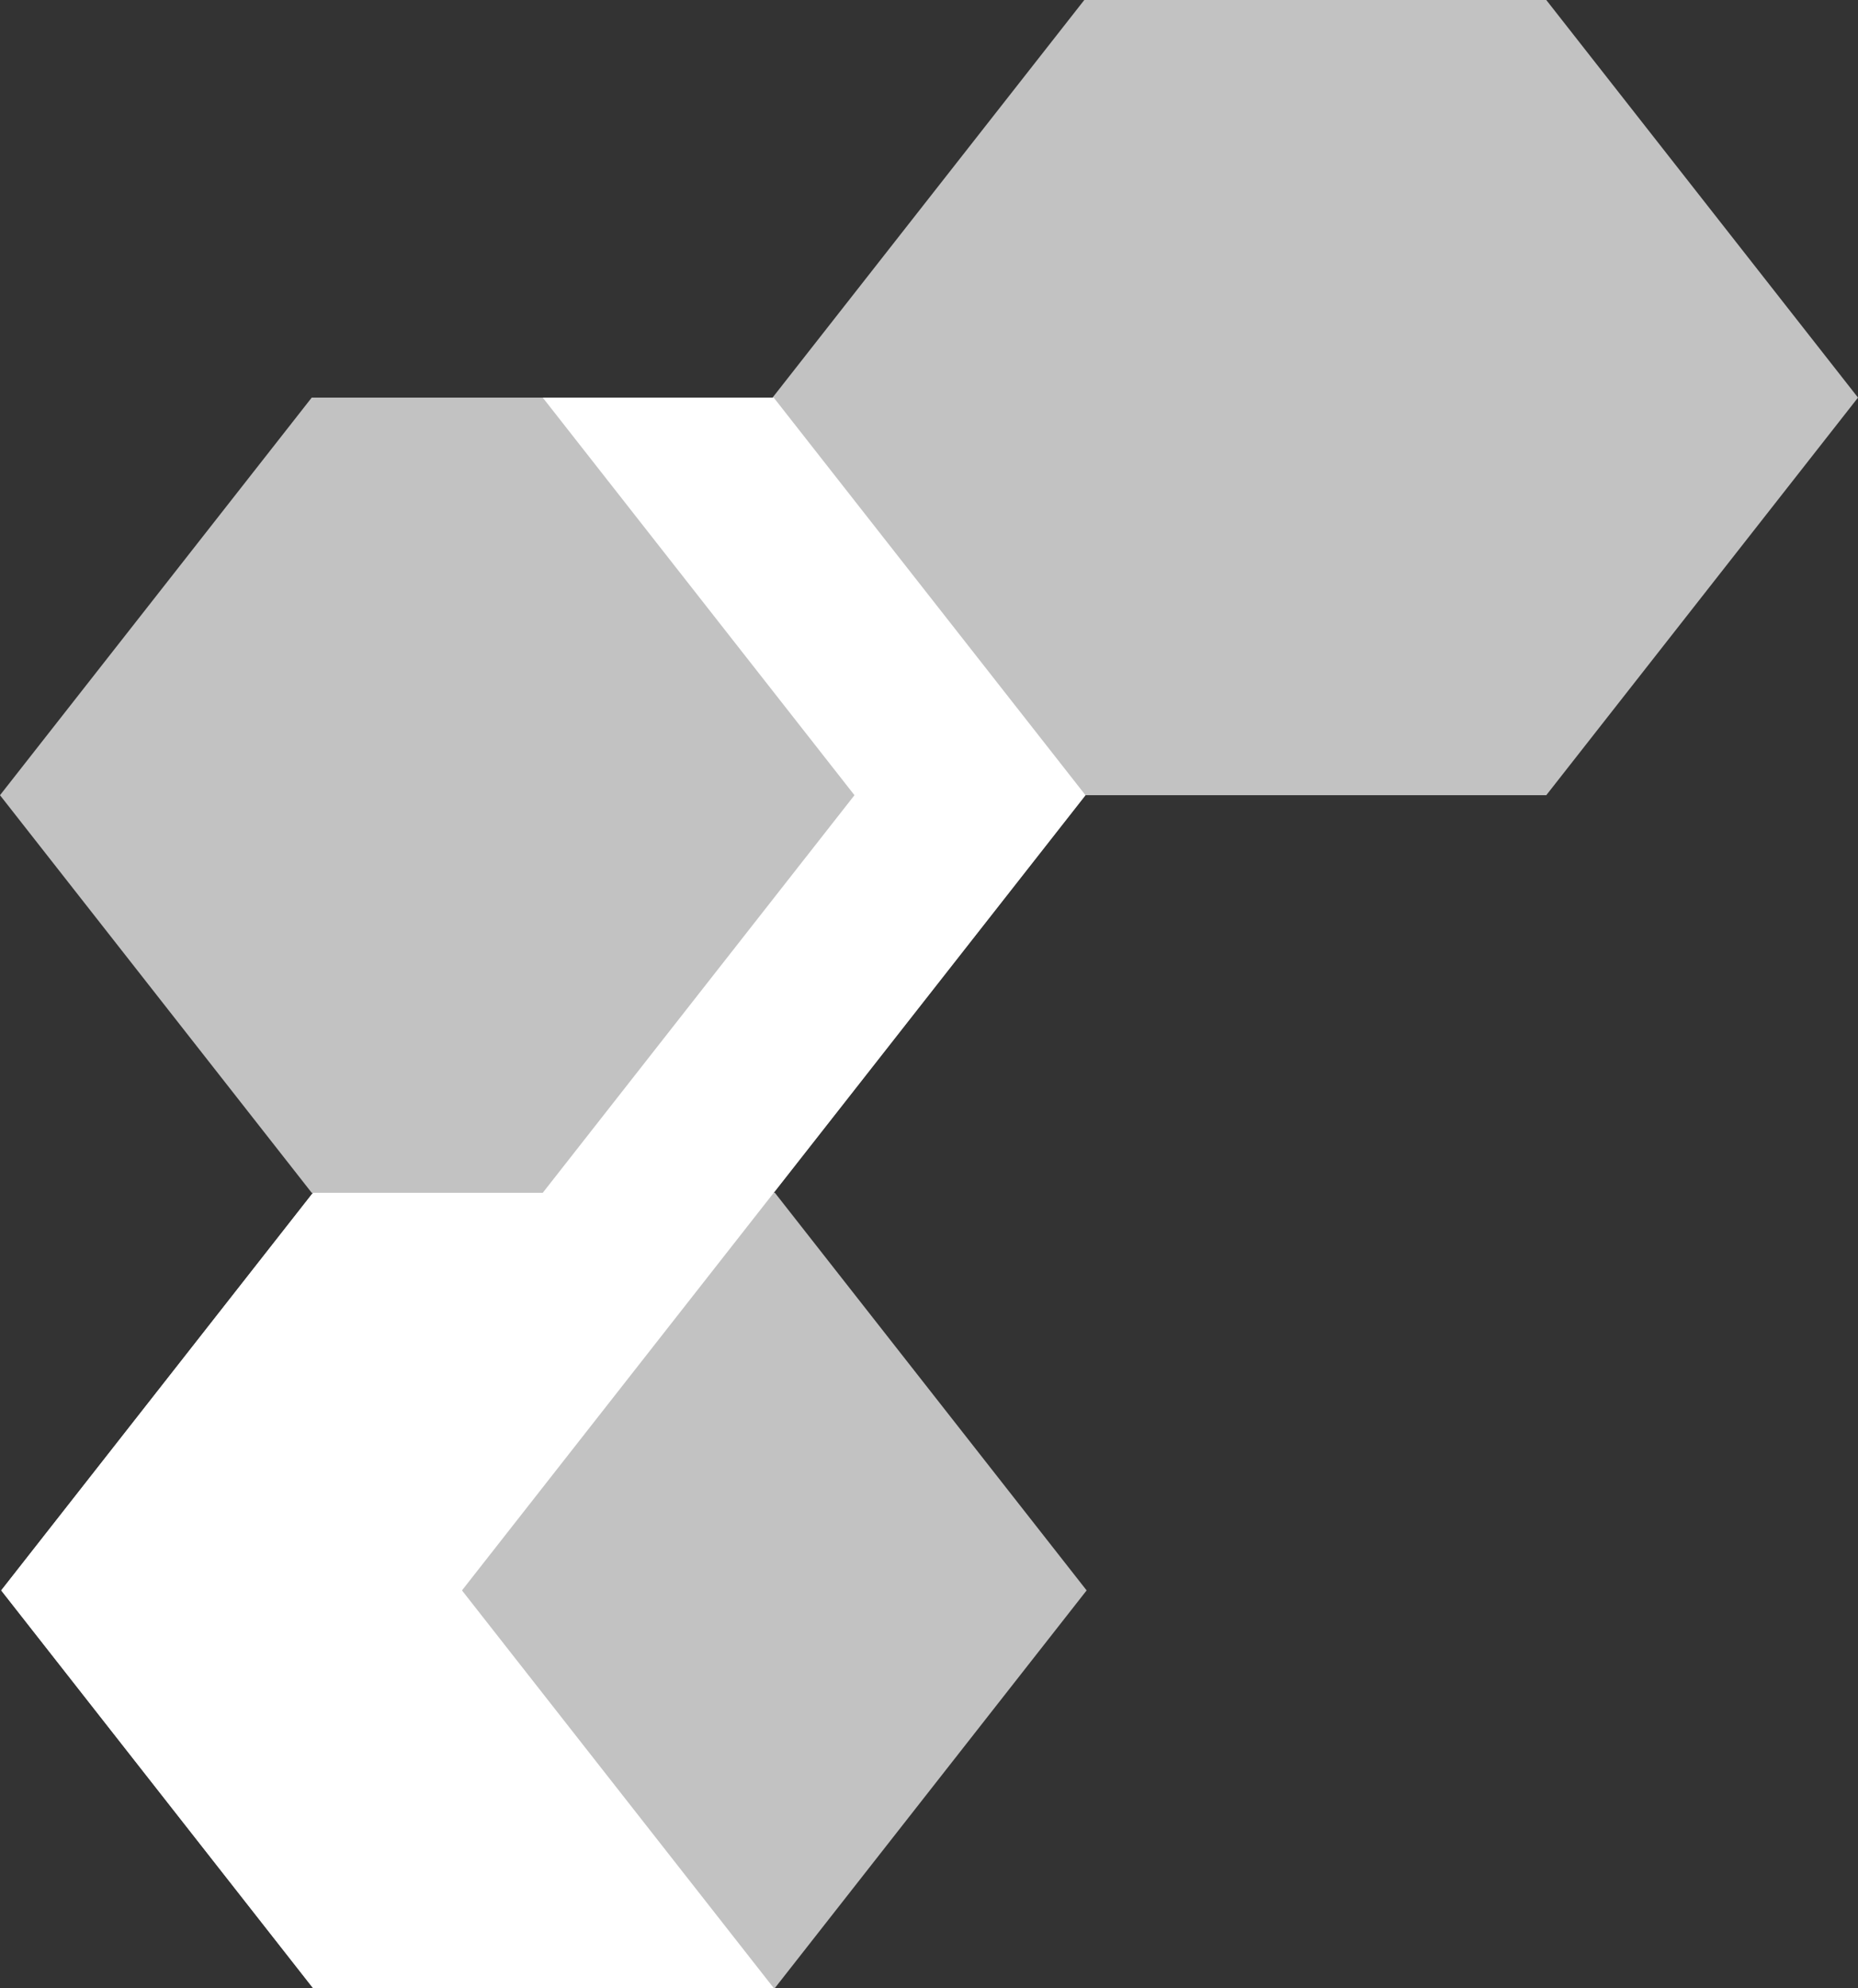
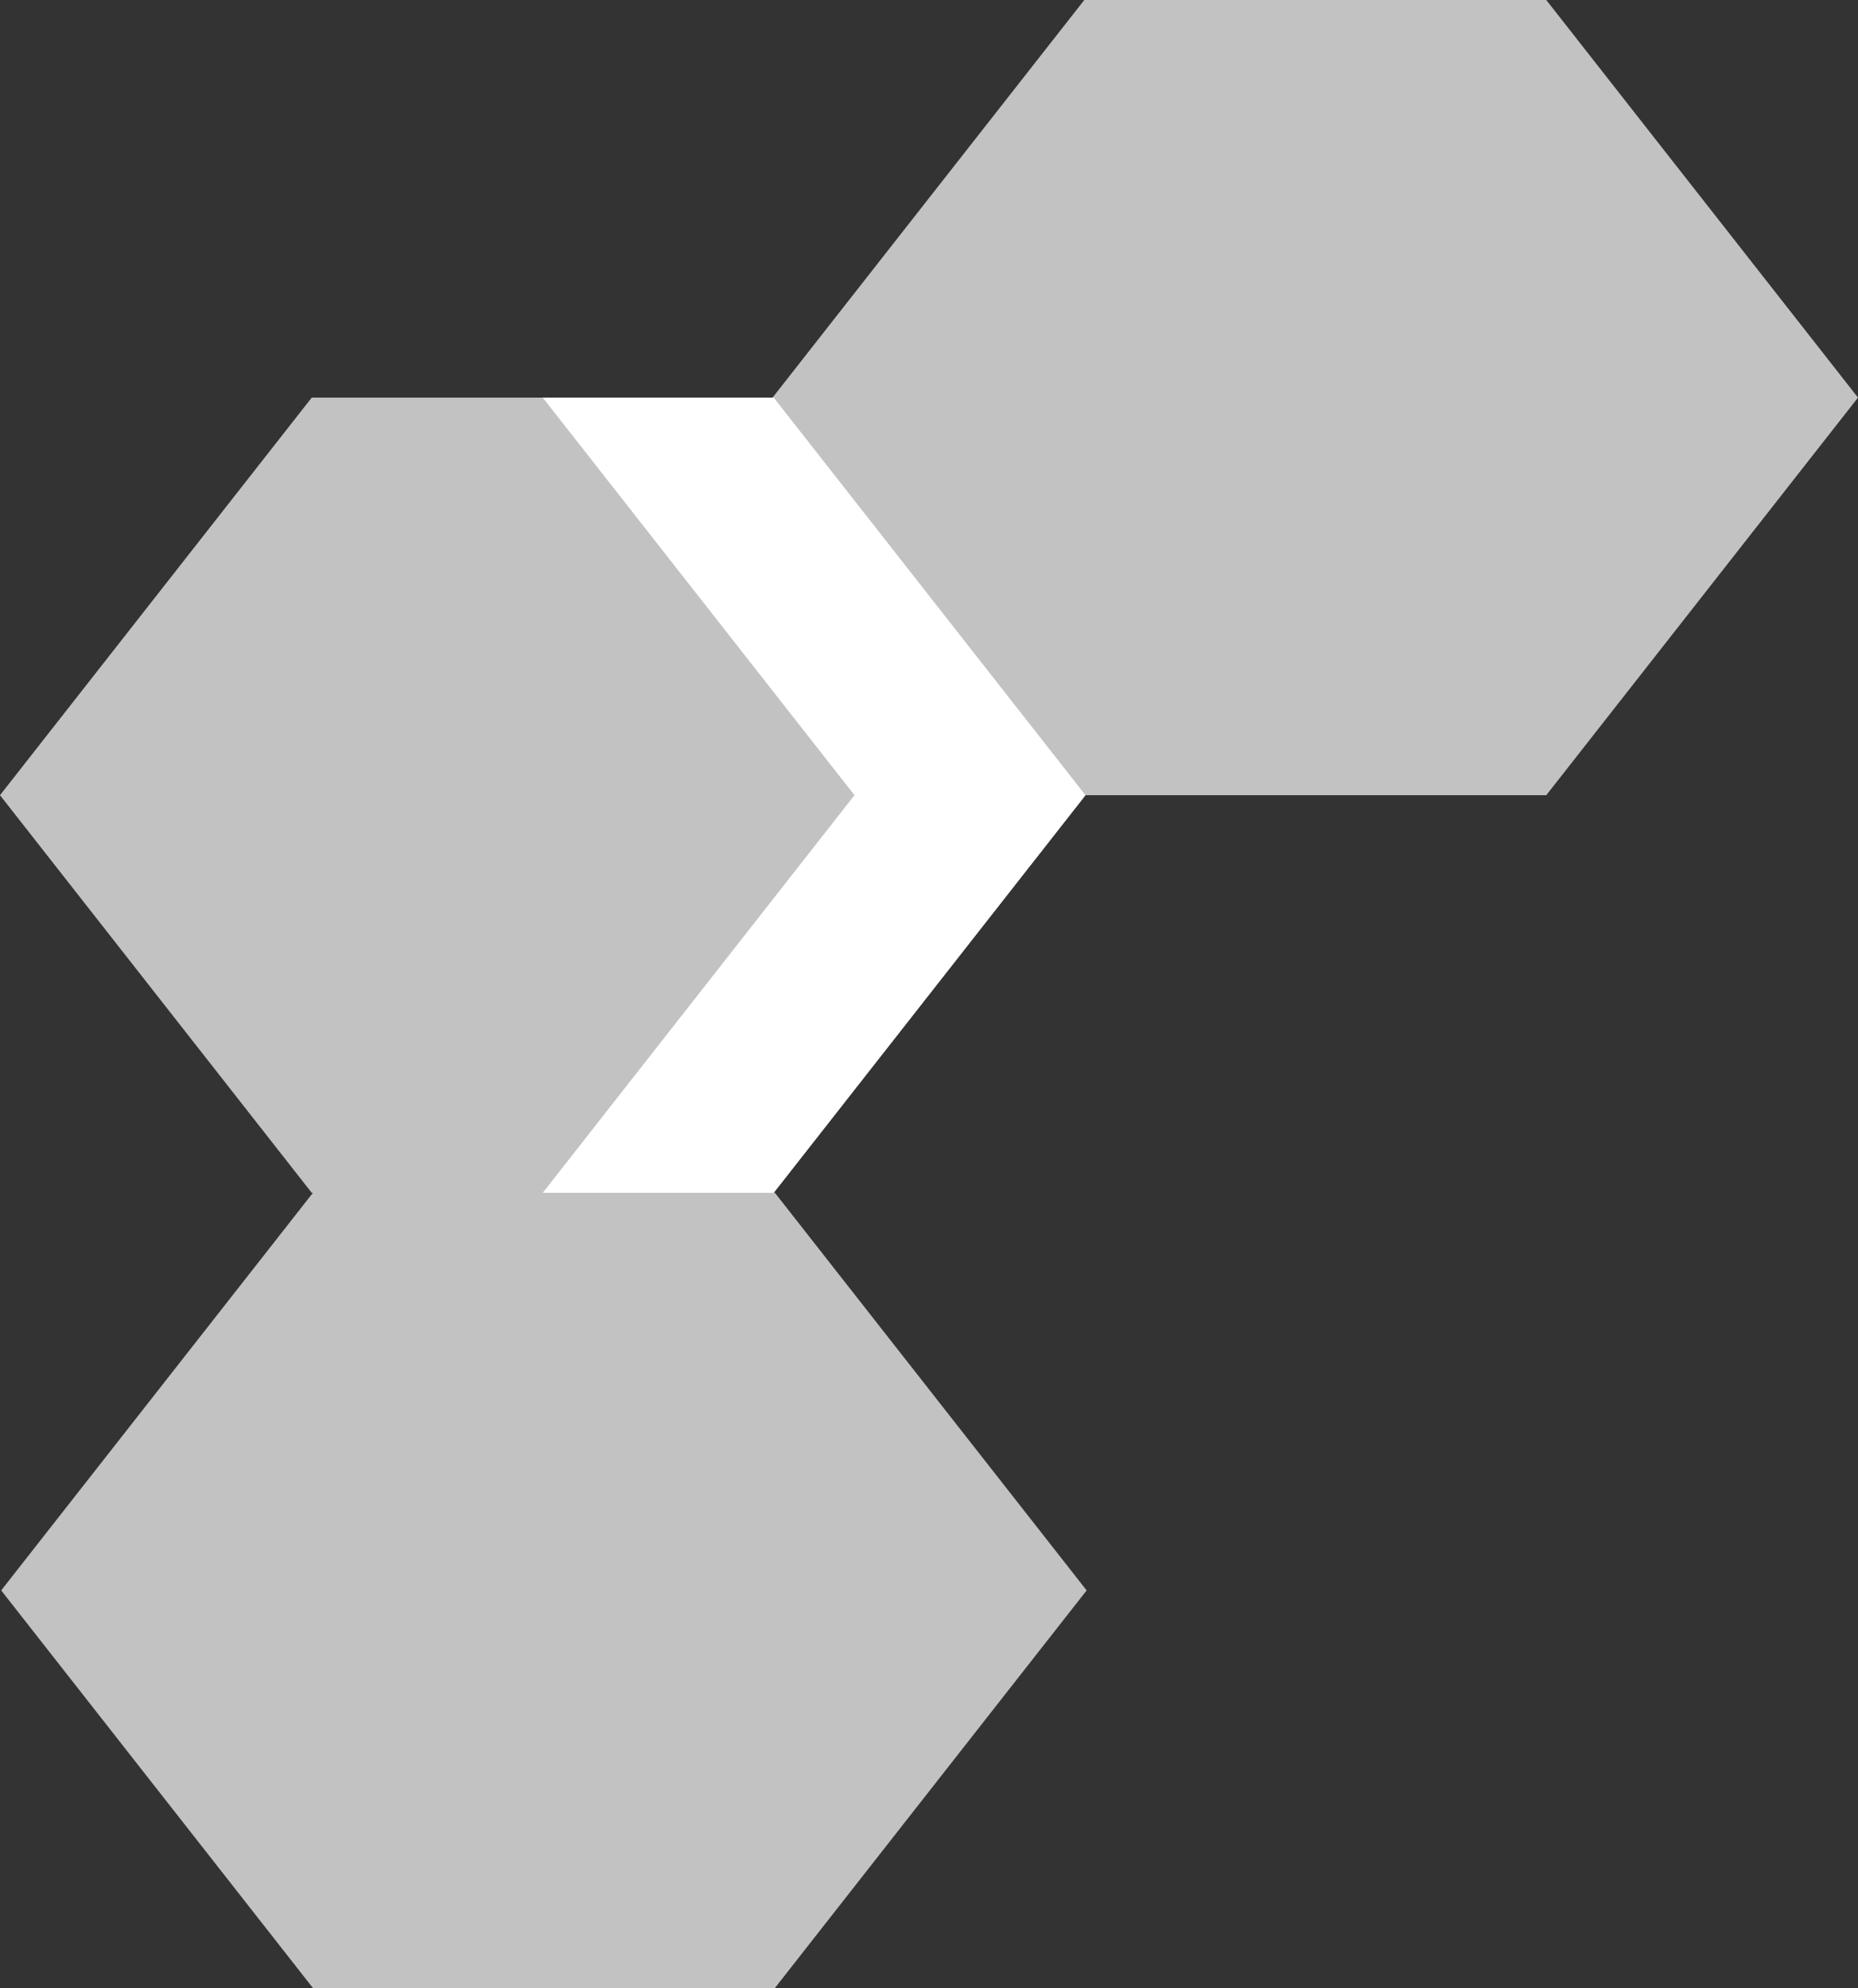
<svg xmlns="http://www.w3.org/2000/svg" id="Layer_1" data-name="Layer 1" viewBox="0 0 373.83 400">
  <rect x="0" y="0" width="373.83" height="400" fill="#333333" stroke="none" />
  <defs>
    <style>.cls-1,.cls-2{fill:#fff;}.cls-1{opacity:0.7;}</style>
  </defs>
  <polygon class="cls-1" points="311.11 160 373.83 80 311.11 0 218.16 0 155.44 80 62.72 80 0 160 62.72 240 62.96 240 0.24 320 62.96 400 155.91 400 218.63 320 155.91 240 155.67 240 218.4 160 311.11 160" />
-   <polygon class="cls-2" points="155.67 400 92.95 320 155.67 240 109.44 240 109.44 240 62.96 240 0.24 320 62.96 400 109.2 400 109.2 400 155.67 400" />
  <polygon class="cls-2" points="155.67 80 109.2 80 171.92 160 109.2 240 155.67 240 218.4 160 155.67 80" />
</svg>